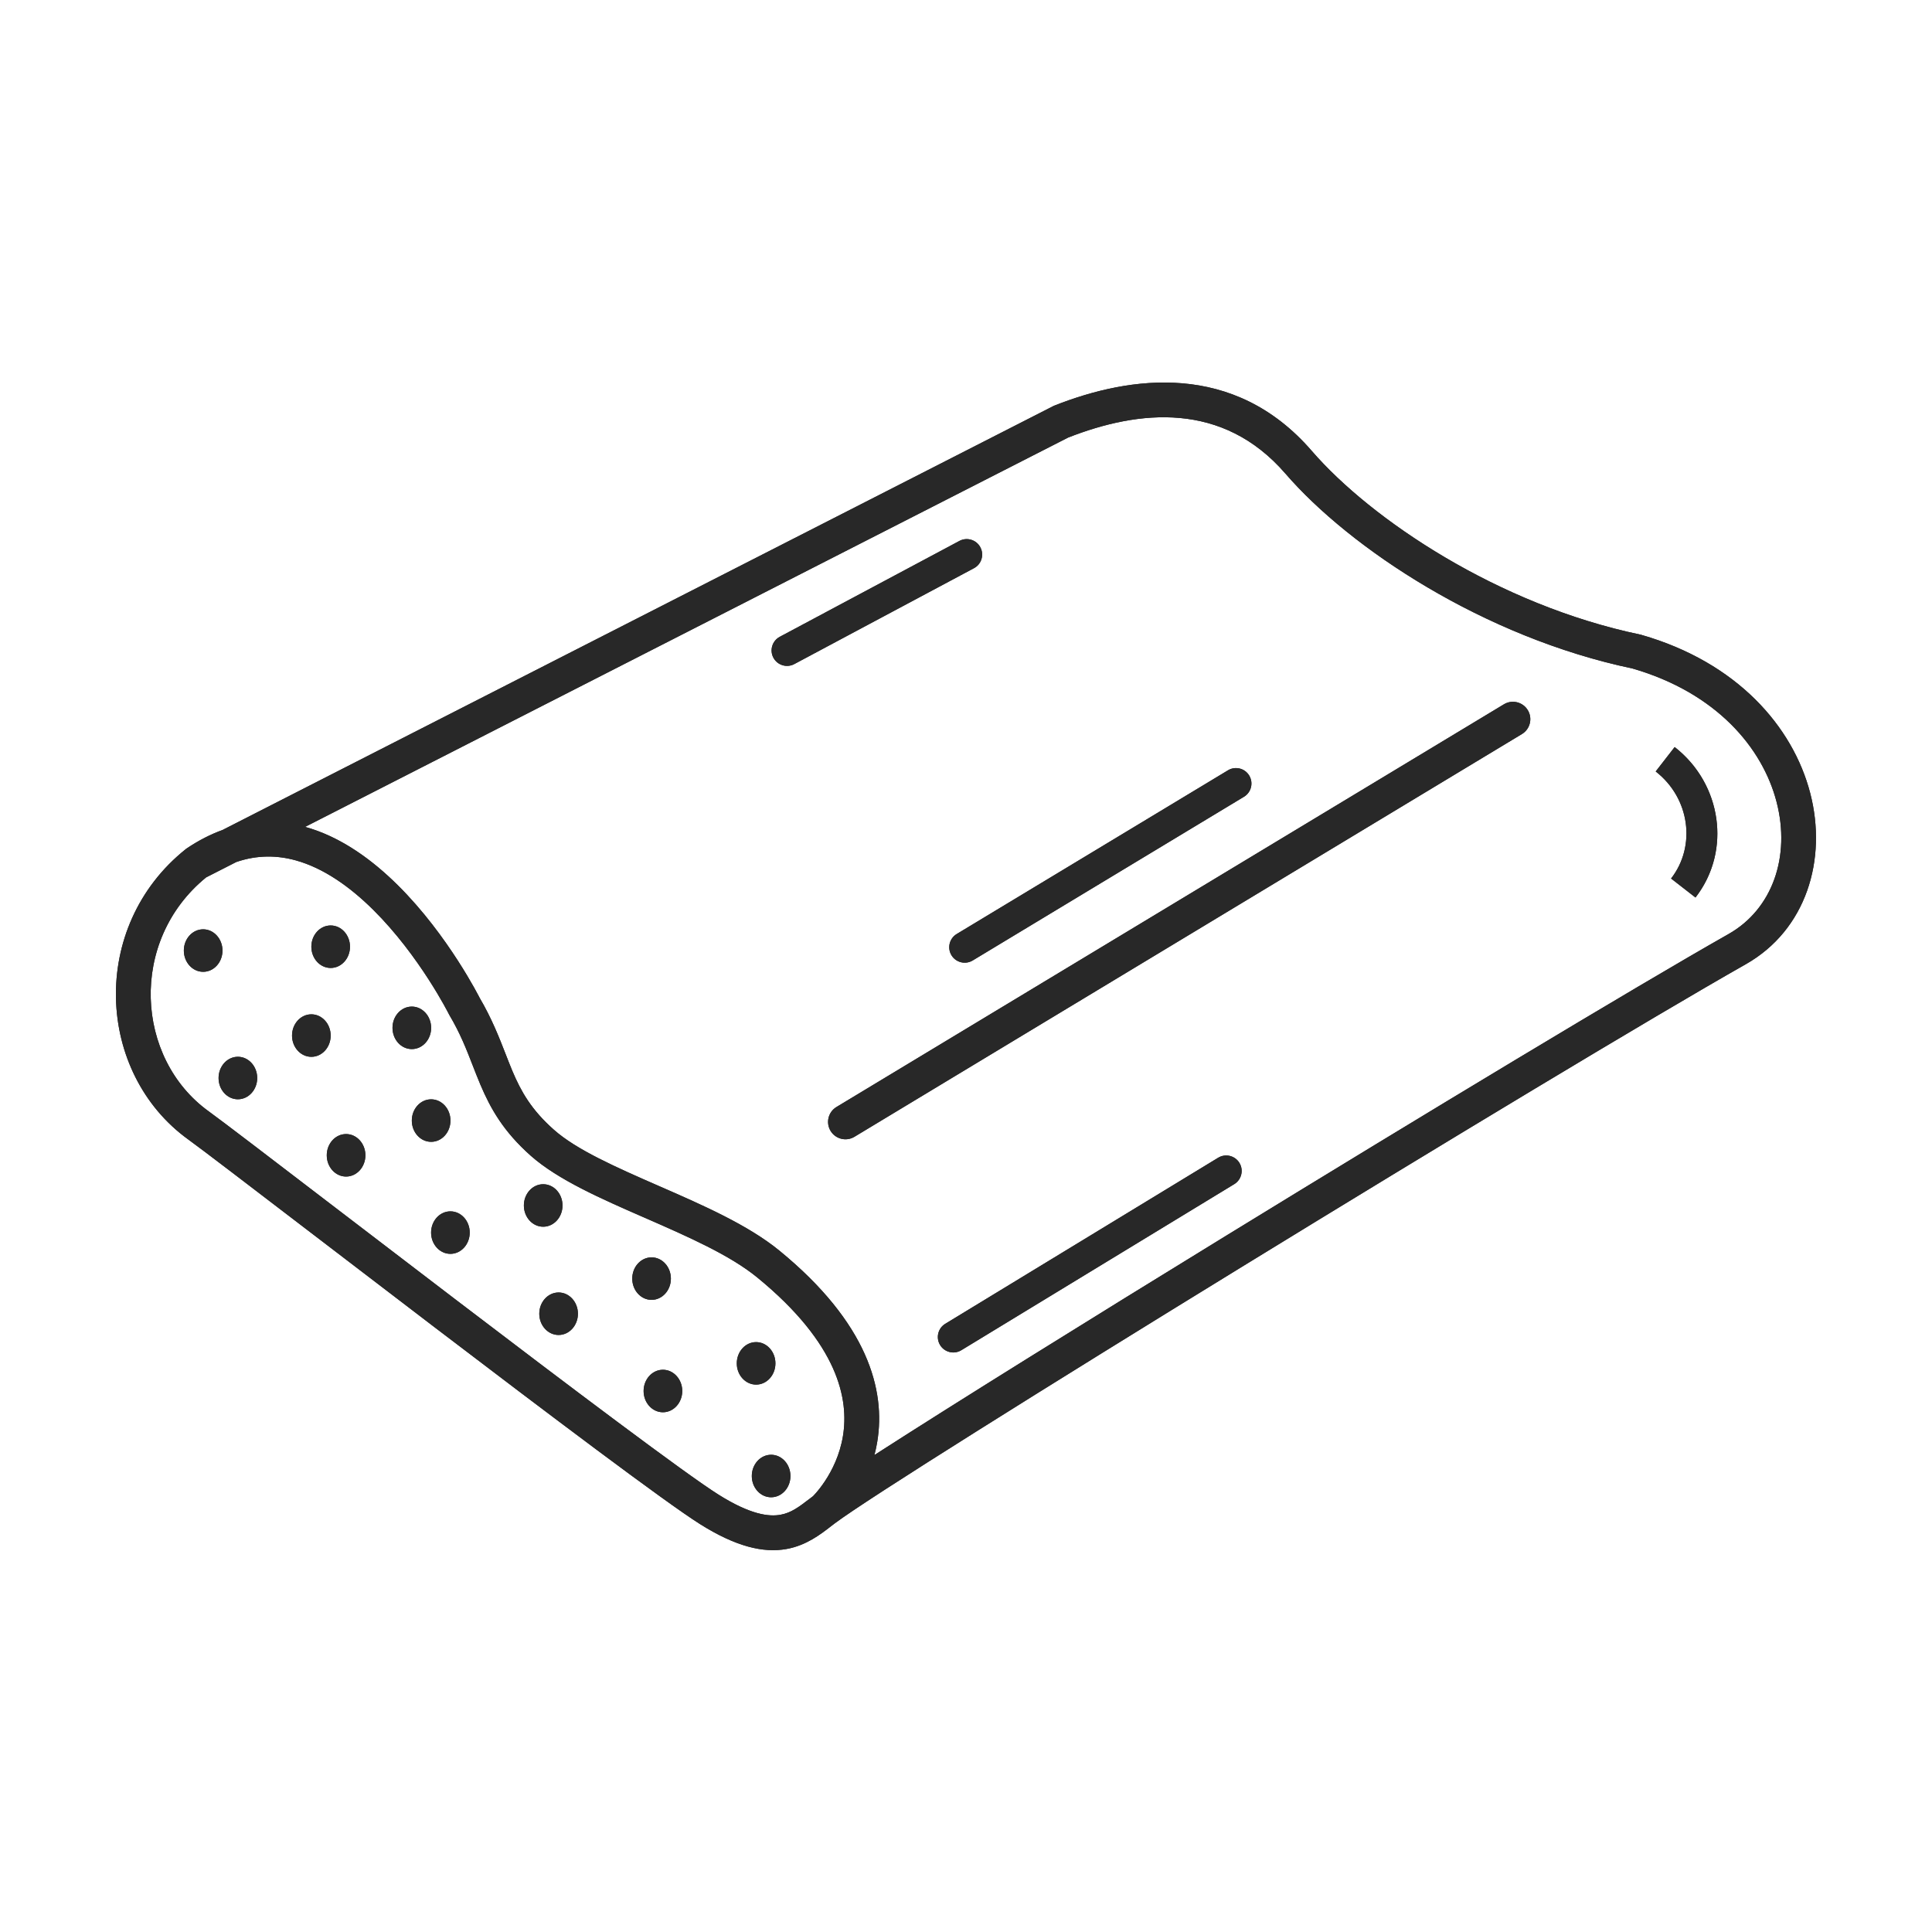
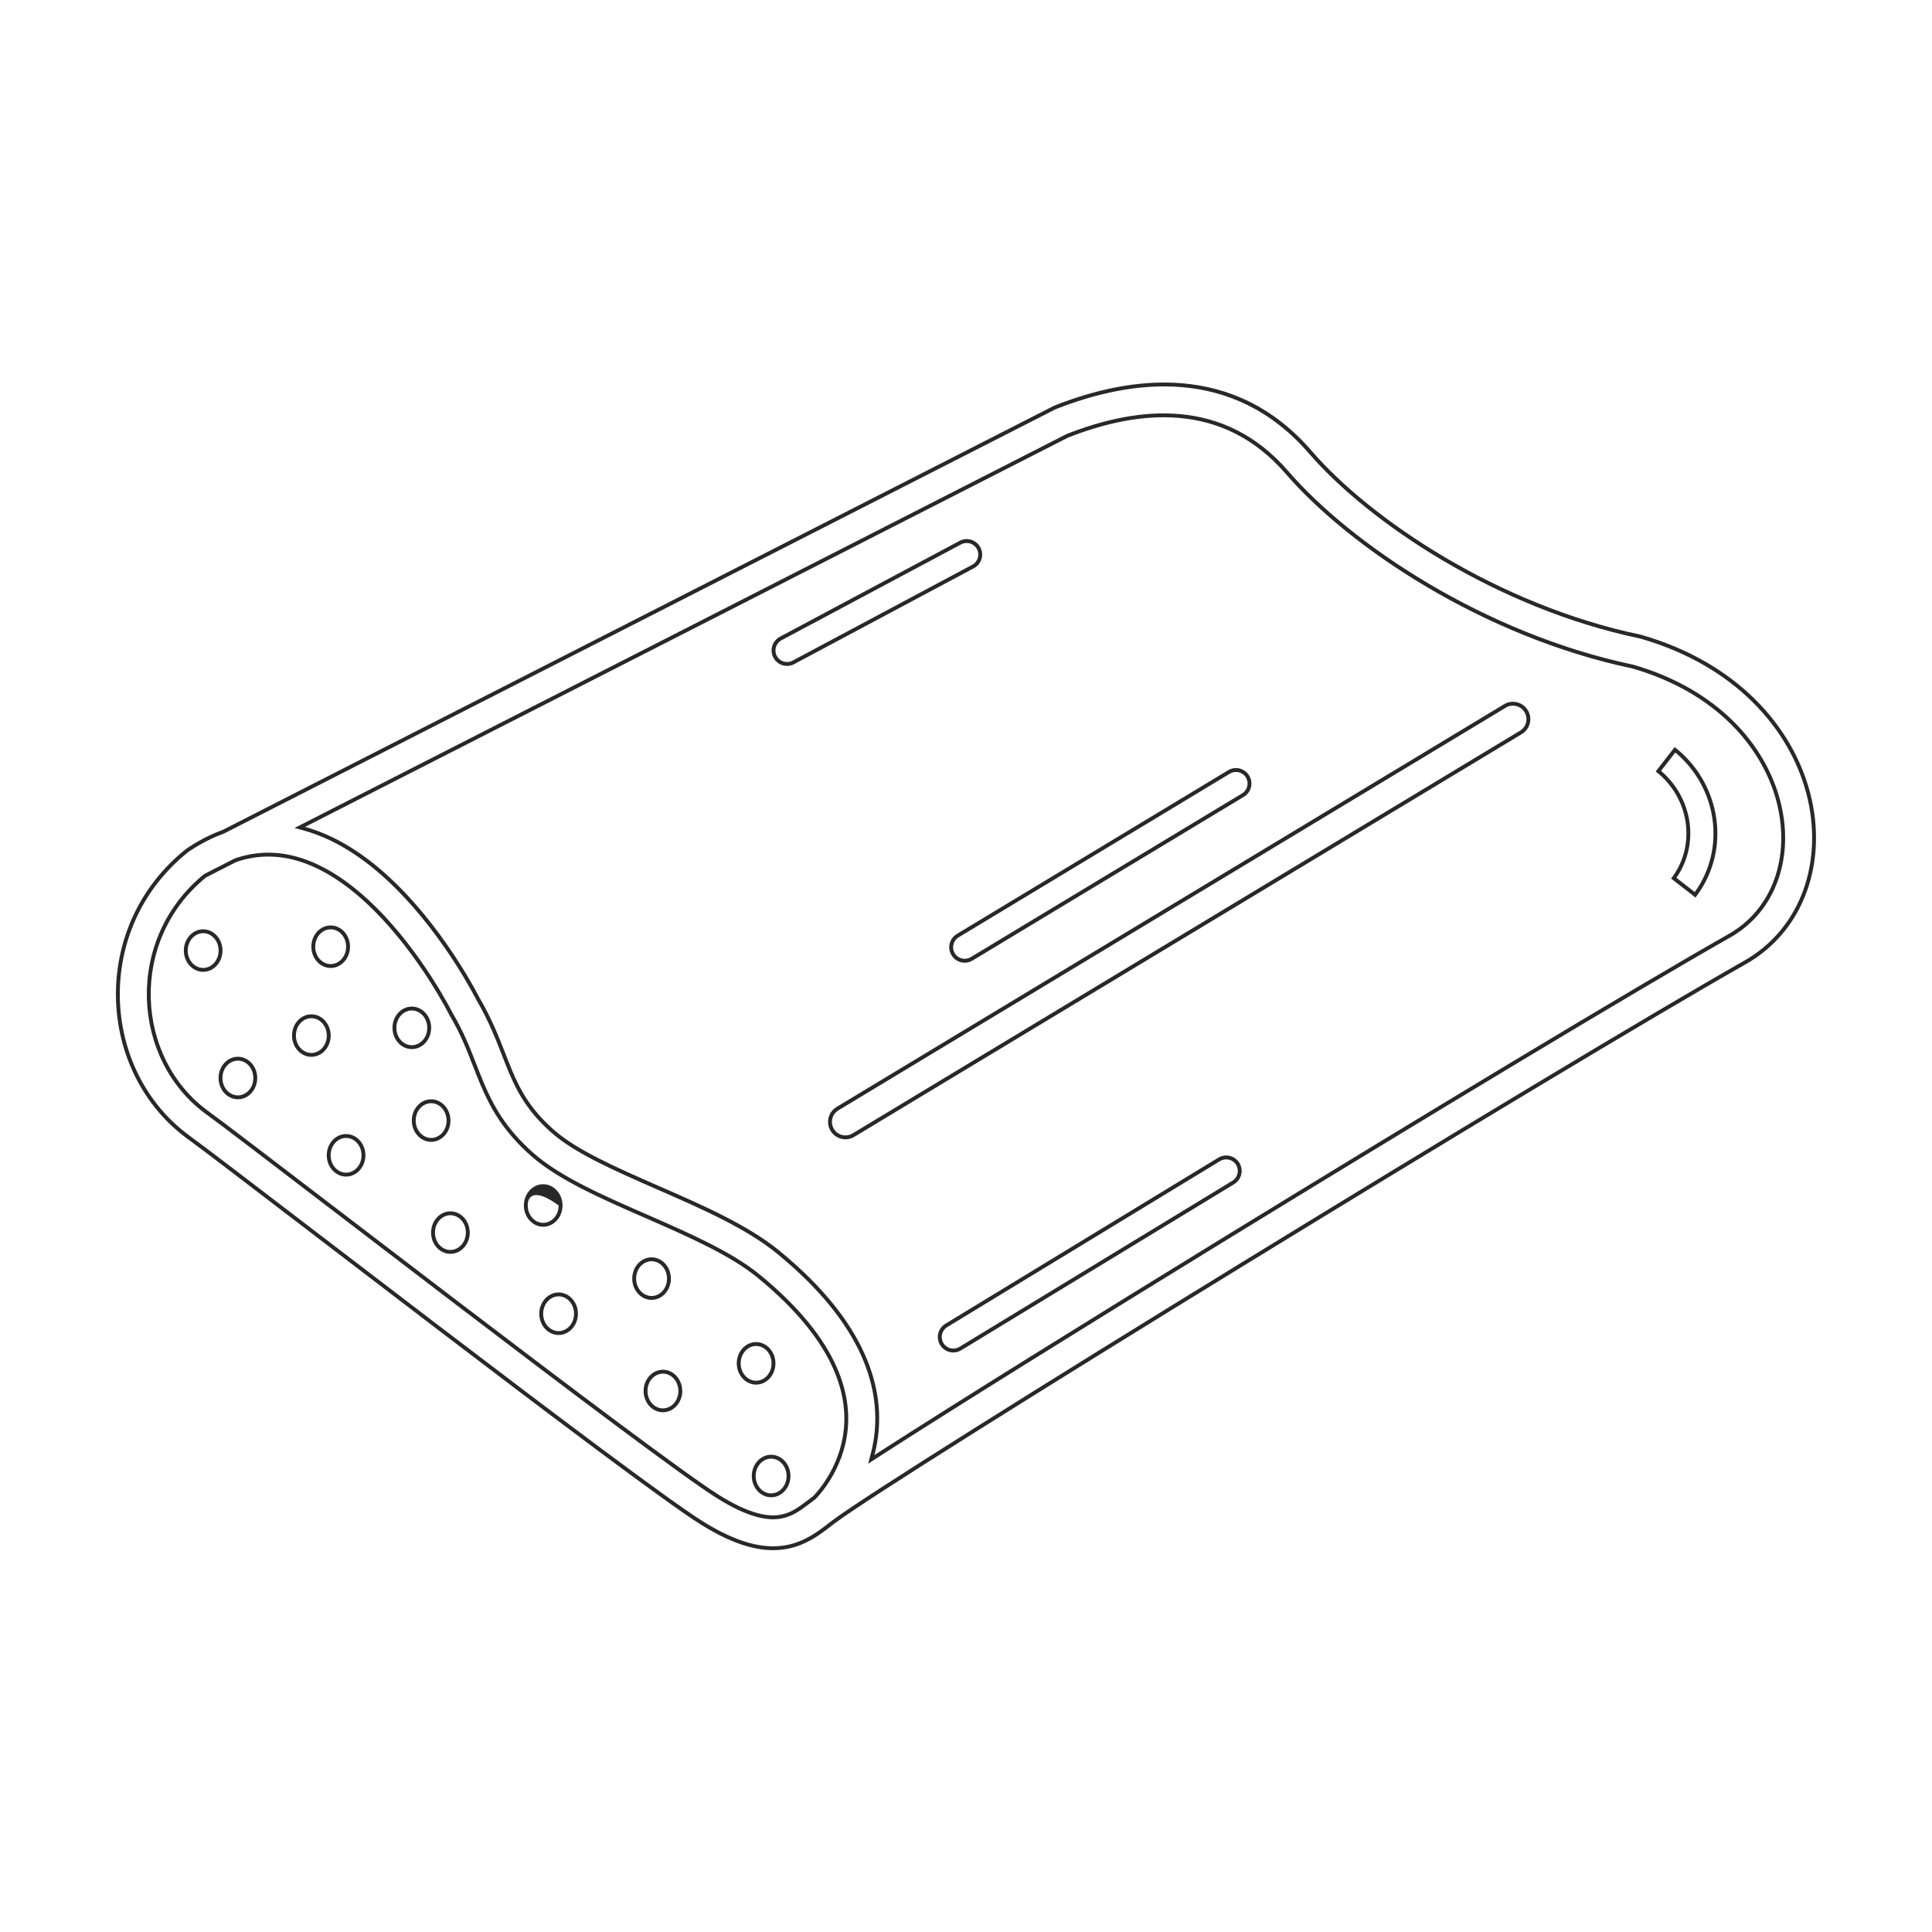
<svg xmlns="http://www.w3.org/2000/svg" width="120" height="120" viewBox="0 0 120 120" fill="none">
-   <path fill-rule="evenodd" clip-rule="evenodd" d="M18.952 51.359L66.343 27.178C70.746 25.451 75.946 24.915 79.842 29.419C83.829 34.03 92.132 39.576 101.398 41.522C106.616 43.033 109.477 46.456 110.346 49.809C111.226 53.201 110.091 56.468 107.366 58.013C101.527 61.324 88.378 69.253 76.181 76.737C67.412 82.117 59.08 87.301 54.311 90.376C54.381 90.111 54.441 89.835 54.488 89.548C55.017 86.344 53.904 82.175 48.407 77.677C46.459 76.083 43.62 74.843 41.032 73.711L41.032 73.711L41.031 73.711L40.935 73.669C38.213 72.479 35.81 71.416 34.407 70.174C33 68.93 32.362 67.79 31.829 66.531C31.694 66.211 31.56 65.867 31.418 65.503C31.014 64.463 30.546 63.262 29.79 61.977L29.782 61.961C29.766 61.929 29.742 61.884 29.712 61.826C29.651 61.71 29.561 61.544 29.445 61.336C29.212 60.92 28.872 60.338 28.434 59.659C27.563 58.308 26.291 56.551 24.707 54.981C23.134 53.421 21.186 51.978 18.952 51.359ZM50.507 92.922L50.497 92.932C50.412 92.996 50.33 93.058 50.251 93.119C49.604 93.612 49.142 93.964 48.474 94.085C47.764 94.213 46.617 94.085 44.633 92.838C42.587 91.552 35.382 86.117 28.282 80.705C25.657 78.704 23.052 76.711 20.745 74.946L20.745 74.945L20.744 74.945C16.855 71.968 13.815 69.642 12.963 69.027C8.412 65.747 7.969 58.443 12.802 54.497L14.677 53.541C15.986 53.093 17.218 53.121 18.37 53.439C20.106 53.919 21.743 55.084 23.186 56.515C24.621 57.937 25.797 59.555 26.619 60.83C27.028 61.465 27.346 62.008 27.56 62.391C27.667 62.582 27.747 62.732 27.801 62.834C27.828 62.884 27.847 62.922 27.86 62.947L27.874 62.974L27.877 62.98L27.877 62.98L27.877 62.98L27.877 62.98L27.894 63.014L27.913 63.047C28.583 64.178 28.961 65.15 29.351 66.153L29.351 66.153L29.351 66.153C29.506 66.551 29.663 66.954 29.84 67.374C30.46 68.837 31.262 70.276 32.975 71.792C34.664 73.286 37.381 74.473 39.941 75.592L40.07 75.648C42.776 76.831 45.347 77.964 47.039 79.349C52.101 83.49 52.729 86.942 52.357 89.197C52.163 90.373 51.683 91.326 51.243 91.99C51.025 92.321 50.82 92.574 50.674 92.74C50.601 92.823 50.544 92.884 50.507 92.922ZM65.408 25.231L13.822 51.552C13.091 51.817 12.351 52.191 11.609 52.689L11.572 52.714L11.537 52.742C5.507 57.558 5.956 66.639 11.699 70.779C12.527 71.376 15.508 73.658 19.356 76.602C21.674 78.376 24.306 80.391 26.972 82.423C34.014 87.791 41.331 93.313 43.484 94.667C45.7 96.06 47.405 96.472 48.858 96.21C50.08 95.99 50.981 95.29 51.603 94.807C51.691 94.738 51.774 94.674 51.851 94.617C53.879 93.096 65.08 86.083 77.311 78.578C89.511 71.092 102.63 63.181 108.431 59.892C112.183 57.765 113.507 53.394 112.437 49.267C111.358 45.107 107.872 41.134 101.957 39.435L101.919 39.424L101.879 39.415C93.066 37.575 85.162 32.269 81.476 28.006C76.65 22.426 70.209 23.33 65.502 25.188L65.454 25.207L65.408 25.231ZM51.955 68.758C51.444 69.066 51.28 69.73 51.588 70.241C51.896 70.751 52.56 70.916 53.071 70.608L94.529 45.594C95.039 45.285 95.204 44.622 94.895 44.111C94.587 43.6 93.924 43.436 93.413 43.744L51.955 68.758ZM59.097 59.331C58.823 58.877 58.969 58.286 59.423 58.013L76.273 47.845C76.727 47.571 77.317 47.717 77.591 48.171C77.865 48.625 77.719 49.215 77.265 49.489L60.415 59.657C59.961 59.93 59.371 59.784 59.097 59.331ZM48.432 39.553C47.965 39.803 47.788 40.385 48.037 40.852C48.287 41.32 48.869 41.497 49.336 41.247L60.496 35.291C60.964 35.042 61.141 34.46 60.891 33.992C60.642 33.525 60.06 33.348 59.593 33.597L48.432 39.553ZM58.391 83.543C58.116 83.09 58.259 82.499 58.712 82.224L75.663 71.909C76.116 71.633 76.707 71.777 76.983 72.23C77.258 72.682 77.114 73.273 76.662 73.549L59.71 83.864C59.257 84.139 58.667 83.996 58.391 83.543ZM102.838 47.917C104.969 49.573 105.359 52.555 103.794 54.567L105.31 55.746C107.558 52.853 106.941 48.674 104.016 46.401L102.838 47.917ZM13.819 59.038C13.821 59.767 13.285 60.36 12.622 60.361C11.96 60.363 11.421 59.773 11.419 59.044C11.417 58.315 11.953 57.723 12.616 57.721C13.278 57.72 13.817 58.309 13.819 59.038ZM14.776 68.278C15.438 68.278 15.976 67.687 15.976 66.958C15.976 66.229 15.438 65.638 14.776 65.638C14.113 65.638 13.576 66.229 13.576 66.958C13.576 67.687 14.113 68.278 14.776 68.278ZM20.539 64.318C20.541 65.047 20.005 65.64 19.342 65.641C18.68 65.643 18.141 65.053 18.139 64.324C18.137 63.595 18.673 63.003 19.336 63.001C19.998 63 20.537 63.589 20.539 64.318ZM20.542 60.122C21.205 60.12 21.741 59.528 21.739 58.799C21.737 58.069 21.198 57.48 20.536 57.482C19.873 57.483 19.337 58.075 19.339 58.805C19.341 59.534 19.879 60.123 20.542 60.122ZM22.696 71.758C22.696 72.487 22.158 73.078 21.496 73.078C20.833 73.078 20.296 72.487 20.296 71.758C20.296 71.029 20.833 70.438 21.496 70.438C22.158 70.438 22.696 71.029 22.696 71.758ZM25.582 65.161C26.245 65.16 26.781 64.567 26.779 63.838C26.777 63.109 26.238 62.52 25.576 62.521C24.913 62.523 24.377 63.115 24.379 63.844C24.381 64.573 24.919 65.163 25.582 65.161ZM27.979 69.598C27.981 70.327 27.445 70.92 26.782 70.921C26.119 70.923 25.581 70.333 25.579 69.604C25.577 68.875 26.113 68.283 26.776 68.281C27.438 68.28 27.977 68.869 27.979 69.598ZM27.976 77.879C28.638 77.879 29.176 77.287 29.176 76.558C29.176 75.829 28.638 75.239 27.976 75.239C27.313 75.239 26.776 75.829 26.776 76.558C26.776 77.287 27.313 77.879 27.976 77.879ZM34.939 74.871C34.94 75.6 34.405 76.192 33.742 76.194C33.079 76.196 32.541 75.606 32.539 74.877C32.537 74.148 33.073 73.556 33.735 73.554C34.398 73.552 34.937 74.142 34.939 74.871ZM34.696 82.918C35.358 82.918 35.896 82.327 35.896 81.598C35.896 80.869 35.358 80.278 34.696 80.278C34.033 80.278 33.496 80.869 33.496 81.598C33.496 82.327 34.033 82.918 34.696 82.918ZM41.67 79.414C41.672 80.143 41.136 80.735 40.473 80.737C39.811 80.739 39.272 80.149 39.27 79.42C39.268 78.691 39.804 78.099 40.467 78.097C41.13 78.095 41.668 78.685 41.67 79.414ZM41.176 87.718C41.838 87.718 42.376 87.127 42.376 86.398C42.376 85.669 41.838 85.078 41.176 85.078C40.513 85.078 39.976 85.669 39.976 86.398C39.976 87.127 40.513 87.718 41.176 87.718ZM48.163 84.678C48.165 85.407 47.629 85.999 46.967 86.001C46.304 86.002 45.765 85.413 45.763 84.684C45.761 83.955 46.297 83.362 46.96 83.361C47.623 83.359 48.161 83.949 48.163 84.678ZM47.896 92.998C48.559 92.998 49.096 92.407 49.096 91.678C49.096 90.949 48.559 90.358 47.896 90.358C47.233 90.358 46.696 90.949 46.696 91.678C46.696 92.407 47.233 92.998 47.896 92.998Z" fill="#282828" />
-   <path fill-rule="evenodd" clip-rule="evenodd" d="M66.244 26.959L66.255 26.955C68.476 26.084 70.916 25.505 73.304 25.723C75.701 25.941 78.033 26.961 80.023 29.262C83.977 33.833 92.233 39.352 101.447 41.287L101.456 41.288L101.465 41.291C106.757 42.824 109.686 46.307 110.578 49.748C111.479 53.224 110.323 56.612 107.484 58.222C101.65 61.53 88.504 69.458 76.306 76.942C67.538 82.322 59.208 87.504 54.441 90.577L53.921 90.913L54.079 90.314C54.147 90.057 54.206 89.788 54.252 89.509C54.762 86.41 53.704 82.321 48.255 77.862C46.339 76.295 43.537 75.068 40.941 73.934L40.935 73.931L40.839 73.889C38.131 72.705 35.686 71.626 34.248 70.354C32.807 69.08 32.151 67.906 31.608 66.625C31.471 66.301 31.336 65.954 31.195 65.592L31.195 65.59C30.79 64.55 30.328 63.365 29.583 62.099L29.58 62.093L29.568 62.071C29.552 62.04 29.529 61.995 29.499 61.938C29.439 61.824 29.351 61.659 29.235 61.453C29.005 61.041 28.667 60.463 28.233 59.789C27.367 58.447 26.105 56.705 24.538 55.151C22.98 53.606 21.066 52.194 18.888 51.59L18.294 51.426L66.244 26.959ZM29.782 61.961L29.79 61.977C30.546 63.262 31.014 64.463 31.418 65.503C31.56 65.867 31.694 66.211 31.829 66.531C32.362 67.79 33 68.93 34.407 70.174C35.81 71.416 38.213 72.479 40.935 73.669L41.031 73.711C43.62 74.842 46.459 76.083 48.407 77.677C53.904 82.175 55.017 86.344 54.488 89.548C54.461 89.715 54.429 89.878 54.394 90.037C54.368 90.152 54.34 90.265 54.311 90.376C54.408 90.313 54.506 90.25 54.606 90.186C59.418 87.091 67.59 82.008 76.181 76.737C88.378 69.253 101.527 61.324 107.366 58.013C110.091 56.468 111.226 53.201 110.346 49.809C109.477 46.456 106.616 43.033 101.398 41.522C92.132 39.576 83.829 34.03 79.842 29.419C75.946 24.915 70.746 25.451 66.343 27.178L18.952 51.359C19.064 51.39 19.175 51.423 19.286 51.458C21.38 52.123 23.213 53.499 24.707 54.981C26.291 56.551 27.563 58.308 28.434 59.659C28.872 60.338 29.212 60.92 29.445 61.336C29.561 61.544 29.651 61.71 29.712 61.826C29.742 61.884 29.766 61.929 29.782 61.961ZM50.656 93.113L50.641 93.124C50.557 93.187 50.476 93.249 50.397 93.309L50.373 93.327C49.745 93.807 49.241 94.19 48.517 94.321C47.725 94.464 46.516 94.305 44.506 93.041C42.447 91.748 35.23 86.303 28.136 80.896C25.511 78.895 22.906 76.901 20.6 75.136L20.598 75.135M20.598 75.135C16.706 72.157 13.671 69.834 12.822 69.222C8.143 65.848 7.696 58.356 12.65 54.311L12.67 54.295L14.583 53.319L14.599 53.313C15.959 52.849 17.24 52.878 18.433 53.208C20.226 53.703 21.898 54.899 23.355 56.344C24.806 57.783 25.993 59.416 26.821 60.7C27.233 61.339 27.553 61.887 27.769 62.273C27.877 62.466 27.959 62.619 28.013 62.721C28.029 62.751 28.042 62.776 28.053 62.797C28.061 62.813 28.068 62.827 28.074 62.838L28.088 62.866L28.09 62.87L28.091 62.871L28.091 62.873L28.105 62.899L28.12 62.925C28.799 64.073 29.183 65.06 29.573 66.061L29.575 66.066L29.576 66.068C29.73 66.466 29.886 66.865 30.061 67.28C30.671 68.72 31.455 70.127 33.134 71.612C34.788 73.075 37.465 74.248 40.037 75.372L39.941 75.592C37.381 74.473 34.664 73.286 32.975 71.792C31.262 70.276 30.46 68.837 29.84 67.374C29.663 66.954 29.506 66.551 29.351 66.153C28.961 65.15 28.583 64.178 27.913 63.047L27.894 63.014L27.877 62.98L27.874 62.974L27.86 62.947C27.847 62.922 27.828 62.884 27.801 62.834C27.747 62.732 27.667 62.582 27.56 62.391C27.346 62.008 27.028 61.465 26.619 60.83C25.797 59.555 24.621 57.937 23.186 56.515C21.743 55.084 20.106 53.919 18.37 53.439C17.218 53.121 15.986 53.093 14.677 53.541L12.802 54.497C7.969 58.443 8.412 65.747 12.963 69.027C13.815 69.642 16.855 71.968 20.744 74.945L20.745 74.945C23.051 76.71 25.657 78.704 28.282 80.705C35.382 86.117 42.587 91.552 44.633 92.838C46.617 94.085 47.764 94.213 48.474 94.085C49.142 93.964 49.604 93.612 50.251 93.119C50.33 93.058 50.412 92.996 50.497 92.932L50.507 92.922C50.544 92.884 50.601 92.823 50.674 92.74C50.82 92.574 51.025 92.321 51.243 91.99C51.683 91.326 52.163 90.373 52.357 89.197C52.729 86.942 52.101 83.49 47.039 79.349C45.347 77.964 42.776 76.831 40.07 75.648L40.166 75.428C42.862 76.606 45.468 77.753 47.191 79.163C52.302 83.344 52.983 86.876 52.594 89.236C52.393 90.454 51.896 91.439 51.444 92.123C51.218 92.464 51.007 92.725 50.855 92.898C50.779 92.985 50.718 93.049 50.679 93.089L50.656 93.113M40.07 75.648L40.166 75.428L40.037 75.372L39.941 75.592L40.07 75.648ZM13.918 51.772L13.904 51.777C13.192 52.035 12.47 52.401 11.743 52.889L11.714 52.908L11.687 52.93C5.78 57.647 6.226 66.537 11.84 70.585C12.671 71.184 15.652 73.466 19.493 76.405L19.502 76.412C21.82 78.186 24.452 80.2 27.117 82.232C34.166 87.605 41.47 93.118 43.612 94.464C45.802 95.841 47.445 96.221 48.815 95.974C49.973 95.765 50.831 95.102 51.456 94.617C51.544 94.549 51.628 94.484 51.707 94.425C53.746 92.895 64.961 85.874 77.185 78.374C89.385 70.888 102.508 62.975 108.313 59.683C111.95 57.621 113.254 53.373 112.205 49.327C111.149 45.256 107.731 41.343 101.891 39.665L101.861 39.657L101.83 39.65C92.965 37.799 85.015 32.465 81.294 28.163C76.57 22.701 70.265 23.566 65.59 25.411L65.553 25.426L13.918 51.772ZM65.454 25.207L65.502 25.188C70.209 23.33 76.65 22.426 81.476 28.006C85.162 32.269 93.066 37.575 101.879 39.415L101.919 39.424L101.957 39.435C107.872 41.134 111.358 45.107 112.437 49.267C113.507 53.394 112.183 57.765 108.431 59.892C102.63 63.181 89.511 71.092 77.311 78.578C65.08 86.083 53.879 93.096 51.851 94.617C51.774 94.674 51.691 94.738 51.603 94.807C50.981 95.29 50.08 95.99 48.858 96.21C47.405 96.472 45.7 96.06 43.484 94.667C41.331 93.313 34.014 87.791 26.972 82.423C24.306 80.391 21.674 78.376 19.356 76.602C15.508 73.658 12.527 71.376 11.699 70.779C5.956 66.639 5.507 57.558 11.537 52.742L11.572 52.714L11.609 52.689C12.351 52.191 13.091 51.817 13.822 51.552L65.454 25.207ZM52.079 68.964C51.681 69.203 51.554 69.72 51.793 70.117C52.033 70.514 52.549 70.642 52.947 70.402L94.405 45.388C94.802 45.148 94.93 44.632 94.69 44.235C94.45 43.838 93.934 43.71 93.537 43.95L52.079 68.964ZM59.547 58.218C59.207 58.423 59.097 58.866 59.303 59.206C59.508 59.547 59.951 59.656 60.291 59.451L77.141 49.283C77.482 49.078 77.591 48.636 77.386 48.295C77.18 47.955 76.738 47.845 76.397 48.05L59.547 58.218ZM48.545 39.765C48.194 39.953 48.062 40.389 48.249 40.739C48.436 41.09 48.873 41.223 49.223 41.036L60.383 35.08C60.734 34.892 60.867 34.456 60.68 34.105C60.492 33.755 60.056 33.622 59.706 33.809L48.545 39.765ZM58.837 82.428C58.497 82.635 58.389 83.078 58.596 83.418C58.803 83.758 59.246 83.865 59.586 83.659L76.537 73.344C76.876 73.137 76.984 72.694 76.778 72.354C76.571 72.015 76.128 71.907 75.788 72.114L58.837 82.428ZM103.794 54.567C105.359 52.555 104.969 49.573 102.838 47.917L104.016 46.401C104.08 46.45 104.142 46.5 104.203 46.551C106.904 48.803 107.484 52.734 105.454 55.553C105.407 55.618 105.36 55.682 105.31 55.746L103.794 54.567ZM105.264 55.406C107.209 52.697 106.657 48.915 104.056 46.741L103.171 47.879C105.174 49.584 105.563 52.468 104.126 54.522L105.264 55.406ZM12.622 60.121C13.131 60.12 13.581 59.657 13.579 59.039C13.578 58.42 13.126 57.96 12.616 57.961C12.107 57.963 11.658 58.425 11.659 59.044C11.661 59.662 12.113 60.123 12.622 60.121ZM14.776 68.038C15.285 68.038 15.736 67.577 15.736 66.958C15.736 66.34 15.285 65.878 14.776 65.878C14.266 65.878 13.816 66.34 13.816 66.958C13.816 67.577 14.266 68.038 14.776 68.038ZM19.342 65.401C19.851 65.4 20.3 64.938 20.299 64.319C20.297 63.7 19.845 63.24 19.336 63.241C18.827 63.243 18.377 63.705 18.379 64.324C18.381 64.942 18.832 65.403 19.342 65.401ZM20.542 59.882C21.051 59.88 21.5 59.418 21.499 58.799C21.497 58.181 21.045 57.72 20.536 57.722C20.027 57.723 19.577 58.185 19.579 58.804C19.58 59.422 20.032 59.883 20.542 59.882ZM21.496 72.838C22.005 72.838 22.456 72.377 22.456 71.758C22.456 71.14 22.005 70.678 21.496 70.678C20.986 70.678 20.536 71.14 20.536 71.758C20.536 72.377 20.986 72.838 21.496 72.838ZM25.582 64.921C26.091 64.92 26.54 64.457 26.539 63.839C26.537 63.221 26.085 62.76 25.576 62.761C25.067 62.763 24.617 63.225 24.619 63.844C24.62 64.462 25.072 64.923 25.582 64.921ZM26.782 70.681C27.291 70.68 27.741 70.218 27.739 69.599C27.737 68.981 27.285 68.52 26.776 68.521C26.267 68.523 25.817 68.985 25.819 69.604C25.82 70.222 26.273 70.683 26.782 70.681ZM27.976 77.638C28.485 77.638 28.936 77.177 28.936 76.558C28.936 75.94 28.485 75.478 27.976 75.478C27.466 75.478 27.016 75.94 27.016 76.558C27.016 77.177 27.466 77.638 27.976 77.638ZM33.741 75.954C34.251 75.953 34.7 75.49 34.699 74.872C34.697 74.253 34.245 73.793 33.736 73.794C33.227 73.795 32.777 74.258 32.779 74.876C32.78 75.495 33.232 75.955 33.741 75.954ZM34.696 82.678C35.205 82.678 35.656 82.217 35.656 81.598C35.656 80.98 35.205 80.518 34.696 80.518C34.187 80.518 33.736 80.98 33.736 81.598C33.736 82.217 34.187 82.678 34.696 82.678ZM40.473 80.497C40.982 80.496 41.432 80.033 41.43 79.415C41.428 78.796 40.977 78.336 40.467 78.337C39.958 78.338 39.508 78.801 39.51 79.419C39.512 80.038 39.964 80.498 40.473 80.497ZM41.176 87.478C41.685 87.478 42.136 87.017 42.136 86.398C42.136 85.78 41.685 85.318 41.176 85.318C40.666 85.318 40.216 85.78 40.216 86.398C40.216 87.017 40.666 87.478 41.176 87.478ZM46.966 85.761C47.475 85.76 47.925 85.297 47.923 84.678C47.922 84.06 47.47 83.6 46.961 83.601C46.451 83.602 46.002 84.065 46.003 84.683C46.005 85.302 46.457 85.762 46.966 85.761ZM47.896 92.758C48.405 92.758 48.856 92.297 48.856 91.678C48.856 91.06 48.405 90.598 47.896 90.598C47.386 90.598 46.936 91.06 46.936 91.678C46.936 92.297 47.386 92.758 47.896 92.758ZM51.588 70.241C51.28 69.73 51.444 69.066 51.955 68.758L93.413 43.744C93.924 43.436 94.587 43.6 94.895 44.111C95.204 44.622 95.039 45.285 94.529 45.594L53.071 70.608C52.56 70.916 51.896 70.751 51.588 70.241ZM59.423 58.013C58.969 58.286 58.823 58.877 59.097 59.331C59.371 59.784 59.961 59.93 60.415 59.657L77.265 49.489C77.719 49.215 77.865 48.625 77.591 48.171C77.317 47.717 76.727 47.571 76.273 47.845L59.423 58.013ZM48.037 40.852C47.788 40.385 47.965 39.803 48.432 39.553L59.593 33.597C60.06 33.348 60.642 33.525 60.891 33.992C61.141 34.46 60.964 35.042 60.496 35.291L49.336 41.247C48.869 41.497 48.287 41.32 48.037 40.852ZM58.712 82.224C58.259 82.499 58.116 83.09 58.391 83.543C58.667 83.996 59.257 84.139 59.71 83.864L76.662 73.549C77.114 73.273 77.258 72.682 76.983 72.23C76.707 71.777 76.116 71.633 75.663 71.909L58.712 82.224ZM12.622 60.361C13.285 60.36 13.821 59.767 13.819 59.038C13.817 58.309 13.278 57.72 12.616 57.721C11.953 57.723 11.417 58.315 11.419 59.044C11.421 59.773 11.96 60.363 12.622 60.361ZM15.976 66.958C15.976 67.687 15.438 68.278 14.776 68.278C14.113 68.278 13.576 67.687 13.576 66.958C13.576 66.229 14.113 65.638 14.776 65.638C15.438 65.638 15.976 66.229 15.976 66.958ZM19.342 65.641C20.005 65.64 20.541 65.047 20.539 64.318C20.537 63.589 19.998 63 19.336 63.001C18.673 63.003 18.137 63.595 18.139 64.324C18.141 65.053 18.68 65.643 19.342 65.641ZM21.739 58.799C21.741 59.528 21.205 60.12 20.542 60.122C19.879 60.123 19.341 59.534 19.339 58.805C19.337 58.075 19.873 57.483 20.536 57.482C21.198 57.48 21.737 58.069 21.739 58.799ZM21.496 73.078C22.158 73.078 22.696 72.487 22.696 71.758C22.696 71.029 22.158 70.438 21.496 70.438C20.833 70.438 20.296 71.029 20.296 71.758C20.296 72.487 20.833 73.078 21.496 73.078ZM26.779 63.838C26.781 64.567 26.245 65.16 25.582 65.161C24.919 65.163 24.381 64.573 24.379 63.844C24.377 63.115 24.913 62.523 25.576 62.521C26.238 62.52 26.777 63.109 26.779 63.838ZM26.782 70.921C27.445 70.92 27.981 70.327 27.979 69.598C27.977 68.869 27.438 68.28 26.776 68.281C26.113 68.283 25.577 68.875 25.579 69.604C25.581 70.333 26.119 70.923 26.782 70.921ZM29.176 76.558C29.176 77.287 28.638 77.879 27.976 77.879C27.313 77.879 26.776 77.287 26.776 76.558C26.776 75.829 27.313 75.239 27.976 75.239C28.638 75.239 29.176 75.829 29.176 76.558ZM33.742 76.194C34.405 76.192 34.94 75.6 34.939 74.871C34.937 74.142 34.398 73.552 33.735 73.554C33.073 73.556 32.537 74.148 32.539 74.877C32.541 75.606 33.079 76.196 33.742 76.194ZM35.896 81.598C35.896 82.327 35.358 82.918 34.696 82.918C34.033 82.918 33.496 82.327 33.496 81.598C33.496 80.869 34.033 80.278 34.696 80.278C35.358 80.278 35.896 80.869 35.896 81.598ZM40.473 80.737C41.136 80.735 41.672 80.143 41.67 79.414C41.668 78.685 41.13 78.095 40.467 78.097C39.804 78.099 39.268 78.691 39.27 79.42C39.272 80.149 39.811 80.739 40.473 80.737ZM42.376 86.398C42.376 87.127 41.838 87.718 41.176 87.718C40.513 87.718 39.976 87.127 39.976 86.398C39.976 85.669 40.513 85.078 41.176 85.078C41.838 85.078 42.376 85.669 42.376 86.398ZM46.967 86.001C47.629 85.999 48.165 85.407 48.163 84.678C48.161 83.949 47.623 83.359 46.96 83.361C46.297 83.362 45.761 83.955 45.763 84.684C45.765 85.413 46.304 86.002 46.967 86.001ZM49.096 91.678C49.096 92.407 48.559 92.998 47.896 92.998C47.233 92.998 46.696 92.407 46.696 91.678C46.696 90.949 47.233 90.358 47.896 90.358C48.559 90.358 49.096 90.949 49.096 91.678Z" fill="#282828" />
+   <path fill-rule="evenodd" clip-rule="evenodd" d="M66.244 26.959L66.255 26.955C68.476 26.084 70.916 25.505 73.304 25.723C75.701 25.941 78.033 26.961 80.023 29.262C83.977 33.833 92.233 39.352 101.447 41.287L101.456 41.288L101.465 41.291C106.757 42.824 109.686 46.307 110.578 49.748C111.479 53.224 110.323 56.612 107.484 58.222C101.65 61.53 88.504 69.458 76.306 76.942C67.538 82.322 59.208 87.504 54.441 90.577L53.921 90.913L54.079 90.314C54.147 90.057 54.206 89.788 54.252 89.509C54.762 86.41 53.704 82.321 48.255 77.862C46.339 76.295 43.537 75.068 40.941 73.934L40.935 73.931L40.839 73.889C38.131 72.705 35.686 71.626 34.248 70.354C32.807 69.08 32.151 67.906 31.608 66.625C31.471 66.301 31.336 65.954 31.195 65.592L31.195 65.59C30.79 64.55 30.328 63.365 29.583 62.099L29.58 62.093L29.568 62.071C29.552 62.04 29.529 61.995 29.499 61.938C29.439 61.824 29.351 61.659 29.235 61.453C29.005 61.041 28.667 60.463 28.233 59.789C27.367 58.447 26.105 56.705 24.538 55.151C22.98 53.606 21.066 52.194 18.888 51.59L18.294 51.426L66.244 26.959ZM29.782 61.961L29.79 61.977C30.546 63.262 31.014 64.463 31.418 65.503C31.56 65.867 31.694 66.211 31.829 66.531C32.362 67.79 33 68.93 34.407 70.174C35.81 71.416 38.213 72.479 40.935 73.669L41.031 73.711C43.62 74.842 46.459 76.083 48.407 77.677C53.904 82.175 55.017 86.344 54.488 89.548C54.461 89.715 54.429 89.878 54.394 90.037C54.368 90.152 54.34 90.265 54.311 90.376C54.408 90.313 54.506 90.25 54.606 90.186C59.418 87.091 67.59 82.008 76.181 76.737C88.378 69.253 101.527 61.324 107.366 58.013C110.091 56.468 111.226 53.201 110.346 49.809C109.477 46.456 106.616 43.033 101.398 41.522C92.132 39.576 83.829 34.03 79.842 29.419C75.946 24.915 70.746 25.451 66.343 27.178L18.952 51.359C19.064 51.39 19.175 51.423 19.286 51.458C21.38 52.123 23.213 53.499 24.707 54.981C26.291 56.551 27.563 58.308 28.434 59.659C28.872 60.338 29.212 60.92 29.445 61.336C29.561 61.544 29.651 61.71 29.712 61.826C29.742 61.884 29.766 61.929 29.782 61.961ZM50.656 93.113L50.641 93.124C50.557 93.187 50.476 93.249 50.397 93.309L50.373 93.327C49.745 93.807 49.241 94.19 48.517 94.321C47.725 94.464 46.516 94.305 44.506 93.041C42.447 91.748 35.23 86.303 28.136 80.896C25.511 78.895 22.906 76.901 20.6 75.136L20.598 75.135M20.598 75.135C16.706 72.157 13.671 69.834 12.822 69.222C8.143 65.848 7.696 58.356 12.65 54.311L12.67 54.295L14.583 53.319L14.599 53.313C15.959 52.849 17.24 52.878 18.433 53.208C20.226 53.703 21.898 54.899 23.355 56.344C24.806 57.783 25.993 59.416 26.821 60.7C27.233 61.339 27.553 61.887 27.769 62.273C27.877 62.466 27.959 62.619 28.013 62.721C28.029 62.751 28.042 62.776 28.053 62.797C28.061 62.813 28.068 62.827 28.074 62.838L28.088 62.866L28.09 62.87L28.091 62.871L28.091 62.873L28.105 62.899L28.12 62.925C28.799 64.073 29.183 65.06 29.573 66.061L29.575 66.066L29.576 66.068C29.73 66.466 29.886 66.865 30.061 67.28C30.671 68.72 31.455 70.127 33.134 71.612C34.788 73.075 37.465 74.248 40.037 75.372L39.941 75.592C37.381 74.473 34.664 73.286 32.975 71.792C31.262 70.276 30.46 68.837 29.84 67.374C29.663 66.954 29.506 66.551 29.351 66.153C28.961 65.15 28.583 64.178 27.913 63.047L27.894 63.014L27.877 62.98L27.874 62.974L27.86 62.947C27.847 62.922 27.828 62.884 27.801 62.834C27.747 62.732 27.667 62.582 27.56 62.391C27.346 62.008 27.028 61.465 26.619 60.83C25.797 59.555 24.621 57.937 23.186 56.515C21.743 55.084 20.106 53.919 18.37 53.439C17.218 53.121 15.986 53.093 14.677 53.541L12.802 54.497C7.969 58.443 8.412 65.747 12.963 69.027C13.815 69.642 16.855 71.968 20.744 74.945L20.745 74.945C23.051 76.71 25.657 78.704 28.282 80.705C35.382 86.117 42.587 91.552 44.633 92.838C46.617 94.085 47.764 94.213 48.474 94.085C49.142 93.964 49.604 93.612 50.251 93.119C50.33 93.058 50.412 92.996 50.497 92.932L50.507 92.922C50.544 92.884 50.601 92.823 50.674 92.74C50.82 92.574 51.025 92.321 51.243 91.99C51.683 91.326 52.163 90.373 52.357 89.197C52.729 86.942 52.101 83.49 47.039 79.349C45.347 77.964 42.776 76.831 40.07 75.648L40.166 75.428C42.862 76.606 45.468 77.753 47.191 79.163C52.302 83.344 52.983 86.876 52.594 89.236C52.393 90.454 51.896 91.439 51.444 92.123C51.218 92.464 51.007 92.725 50.855 92.898C50.779 92.985 50.718 93.049 50.679 93.089L50.656 93.113M40.07 75.648L40.166 75.428L40.037 75.372L39.941 75.592L40.07 75.648ZM13.918 51.772L13.904 51.777C13.192 52.035 12.47 52.401 11.743 52.889L11.714 52.908L11.687 52.93C5.78 57.647 6.226 66.537 11.84 70.585C12.671 71.184 15.652 73.466 19.493 76.405L19.502 76.412C21.82 78.186 24.452 80.2 27.117 82.232C34.166 87.605 41.47 93.118 43.612 94.464C45.802 95.841 47.445 96.221 48.815 95.974C49.973 95.765 50.831 95.102 51.456 94.617C51.544 94.549 51.628 94.484 51.707 94.425C53.746 92.895 64.961 85.874 77.185 78.374C89.385 70.888 102.508 62.975 108.313 59.683C111.95 57.621 113.254 53.373 112.205 49.327C111.149 45.256 107.731 41.343 101.891 39.665L101.861 39.657L101.83 39.65C92.965 37.799 85.015 32.465 81.294 28.163C76.57 22.701 70.265 23.566 65.59 25.411L65.553 25.426L13.918 51.772ZM65.454 25.207L65.502 25.188C70.209 23.33 76.65 22.426 81.476 28.006C85.162 32.269 93.066 37.575 101.879 39.415L101.919 39.424L101.957 39.435C107.872 41.134 111.358 45.107 112.437 49.267C113.507 53.394 112.183 57.765 108.431 59.892C102.63 63.181 89.511 71.092 77.311 78.578C65.08 86.083 53.879 93.096 51.851 94.617C51.774 94.674 51.691 94.738 51.603 94.807C50.981 95.29 50.08 95.99 48.858 96.21C47.405 96.472 45.7 96.06 43.484 94.667C41.331 93.313 34.014 87.791 26.972 82.423C24.306 80.391 21.674 78.376 19.356 76.602C15.508 73.658 12.527 71.376 11.699 70.779C5.956 66.639 5.507 57.558 11.537 52.742L11.572 52.714L11.609 52.689C12.351 52.191 13.091 51.817 13.822 51.552L65.454 25.207ZM52.079 68.964C51.681 69.203 51.554 69.72 51.793 70.117C52.033 70.514 52.549 70.642 52.947 70.402L94.405 45.388C94.802 45.148 94.93 44.632 94.69 44.235C94.45 43.838 93.934 43.71 93.537 43.95L52.079 68.964ZM59.547 58.218C59.207 58.423 59.097 58.866 59.303 59.206C59.508 59.547 59.951 59.656 60.291 59.451L77.141 49.283C77.482 49.078 77.591 48.636 77.386 48.295C77.18 47.955 76.738 47.845 76.397 48.05L59.547 58.218ZM48.545 39.765C48.194 39.953 48.062 40.389 48.249 40.739C48.436 41.09 48.873 41.223 49.223 41.036L60.383 35.08C60.734 34.892 60.867 34.456 60.68 34.105C60.492 33.755 60.056 33.622 59.706 33.809L48.545 39.765ZM58.837 82.428C58.497 82.635 58.389 83.078 58.596 83.418C58.803 83.758 59.246 83.865 59.586 83.659L76.537 73.344C76.876 73.137 76.984 72.694 76.778 72.354C76.571 72.015 76.128 71.907 75.788 72.114L58.837 82.428ZM103.794 54.567C105.359 52.555 104.969 49.573 102.838 47.917L104.016 46.401C104.08 46.45 104.142 46.5 104.203 46.551C106.904 48.803 107.484 52.734 105.454 55.553C105.407 55.618 105.36 55.682 105.31 55.746L103.794 54.567ZM105.264 55.406C107.209 52.697 106.657 48.915 104.056 46.741L103.171 47.879C105.174 49.584 105.563 52.468 104.126 54.522L105.264 55.406ZM12.622 60.121C13.131 60.12 13.581 59.657 13.579 59.039C13.578 58.42 13.126 57.96 12.616 57.961C12.107 57.963 11.658 58.425 11.659 59.044C11.661 59.662 12.113 60.123 12.622 60.121ZM14.776 68.038C15.285 68.038 15.736 67.577 15.736 66.958C15.736 66.34 15.285 65.878 14.776 65.878C14.266 65.878 13.816 66.34 13.816 66.958C13.816 67.577 14.266 68.038 14.776 68.038ZM19.342 65.401C19.851 65.4 20.3 64.938 20.299 64.319C20.297 63.7 19.845 63.24 19.336 63.241C18.827 63.243 18.377 63.705 18.379 64.324C18.381 64.942 18.832 65.403 19.342 65.401ZM20.542 59.882C21.051 59.88 21.5 59.418 21.499 58.799C21.497 58.181 21.045 57.72 20.536 57.722C20.027 57.723 19.577 58.185 19.579 58.804C19.58 59.422 20.032 59.883 20.542 59.882ZM21.496 72.838C22.005 72.838 22.456 72.377 22.456 71.758C22.456 71.14 22.005 70.678 21.496 70.678C20.986 70.678 20.536 71.14 20.536 71.758C20.536 72.377 20.986 72.838 21.496 72.838ZM25.582 64.921C26.091 64.92 26.54 64.457 26.539 63.839C26.537 63.221 26.085 62.76 25.576 62.761C25.067 62.763 24.617 63.225 24.619 63.844C24.62 64.462 25.072 64.923 25.582 64.921ZM26.782 70.681C27.291 70.68 27.741 70.218 27.739 69.599C27.737 68.981 27.285 68.52 26.776 68.521C26.267 68.523 25.817 68.985 25.819 69.604C25.82 70.222 26.273 70.683 26.782 70.681ZM27.976 77.638C28.485 77.638 28.936 77.177 28.936 76.558C28.936 75.94 28.485 75.478 27.976 75.478C27.466 75.478 27.016 75.94 27.016 76.558C27.016 77.177 27.466 77.638 27.976 77.638ZM33.741 75.954C34.251 75.953 34.7 75.49 34.699 74.872C33.227 73.795 32.777 74.258 32.779 74.876C32.78 75.495 33.232 75.955 33.741 75.954ZM34.696 82.678C35.205 82.678 35.656 82.217 35.656 81.598C35.656 80.98 35.205 80.518 34.696 80.518C34.187 80.518 33.736 80.98 33.736 81.598C33.736 82.217 34.187 82.678 34.696 82.678ZM40.473 80.497C40.982 80.496 41.432 80.033 41.43 79.415C41.428 78.796 40.977 78.336 40.467 78.337C39.958 78.338 39.508 78.801 39.51 79.419C39.512 80.038 39.964 80.498 40.473 80.497ZM41.176 87.478C41.685 87.478 42.136 87.017 42.136 86.398C42.136 85.78 41.685 85.318 41.176 85.318C40.666 85.318 40.216 85.78 40.216 86.398C40.216 87.017 40.666 87.478 41.176 87.478ZM46.966 85.761C47.475 85.76 47.925 85.297 47.923 84.678C47.922 84.06 47.47 83.6 46.961 83.601C46.451 83.602 46.002 84.065 46.003 84.683C46.005 85.302 46.457 85.762 46.966 85.761ZM47.896 92.758C48.405 92.758 48.856 92.297 48.856 91.678C48.856 91.06 48.405 90.598 47.896 90.598C47.386 90.598 46.936 91.06 46.936 91.678C46.936 92.297 47.386 92.758 47.896 92.758ZM51.588 70.241C51.28 69.73 51.444 69.066 51.955 68.758L93.413 43.744C93.924 43.436 94.587 43.6 94.895 44.111C95.204 44.622 95.039 45.285 94.529 45.594L53.071 70.608C52.56 70.916 51.896 70.751 51.588 70.241ZM59.423 58.013C58.969 58.286 58.823 58.877 59.097 59.331C59.371 59.784 59.961 59.93 60.415 59.657L77.265 49.489C77.719 49.215 77.865 48.625 77.591 48.171C77.317 47.717 76.727 47.571 76.273 47.845L59.423 58.013ZM48.037 40.852C47.788 40.385 47.965 39.803 48.432 39.553L59.593 33.597C60.06 33.348 60.642 33.525 60.891 33.992C61.141 34.46 60.964 35.042 60.496 35.291L49.336 41.247C48.869 41.497 48.287 41.32 48.037 40.852ZM58.712 82.224C58.259 82.499 58.116 83.09 58.391 83.543C58.667 83.996 59.257 84.139 59.71 83.864L76.662 73.549C77.114 73.273 77.258 72.682 76.983 72.23C76.707 71.777 76.116 71.633 75.663 71.909L58.712 82.224ZM12.622 60.361C13.285 60.36 13.821 59.767 13.819 59.038C13.817 58.309 13.278 57.72 12.616 57.721C11.953 57.723 11.417 58.315 11.419 59.044C11.421 59.773 11.96 60.363 12.622 60.361ZM15.976 66.958C15.976 67.687 15.438 68.278 14.776 68.278C14.113 68.278 13.576 67.687 13.576 66.958C13.576 66.229 14.113 65.638 14.776 65.638C15.438 65.638 15.976 66.229 15.976 66.958ZM19.342 65.641C20.005 65.64 20.541 65.047 20.539 64.318C20.537 63.589 19.998 63 19.336 63.001C18.673 63.003 18.137 63.595 18.139 64.324C18.141 65.053 18.68 65.643 19.342 65.641ZM21.739 58.799C21.741 59.528 21.205 60.12 20.542 60.122C19.879 60.123 19.341 59.534 19.339 58.805C19.337 58.075 19.873 57.483 20.536 57.482C21.198 57.48 21.737 58.069 21.739 58.799ZM21.496 73.078C22.158 73.078 22.696 72.487 22.696 71.758C22.696 71.029 22.158 70.438 21.496 70.438C20.833 70.438 20.296 71.029 20.296 71.758C20.296 72.487 20.833 73.078 21.496 73.078ZM26.779 63.838C26.781 64.567 26.245 65.16 25.582 65.161C24.919 65.163 24.381 64.573 24.379 63.844C24.377 63.115 24.913 62.523 25.576 62.521C26.238 62.52 26.777 63.109 26.779 63.838ZM26.782 70.921C27.445 70.92 27.981 70.327 27.979 69.598C27.977 68.869 27.438 68.28 26.776 68.281C26.113 68.283 25.577 68.875 25.579 69.604C25.581 70.333 26.119 70.923 26.782 70.921ZM29.176 76.558C29.176 77.287 28.638 77.879 27.976 77.879C27.313 77.879 26.776 77.287 26.776 76.558C26.776 75.829 27.313 75.239 27.976 75.239C28.638 75.239 29.176 75.829 29.176 76.558ZM33.742 76.194C34.405 76.192 34.94 75.6 34.939 74.871C34.937 74.142 34.398 73.552 33.735 73.554C33.073 73.556 32.537 74.148 32.539 74.877C32.541 75.606 33.079 76.196 33.742 76.194ZM35.896 81.598C35.896 82.327 35.358 82.918 34.696 82.918C34.033 82.918 33.496 82.327 33.496 81.598C33.496 80.869 34.033 80.278 34.696 80.278C35.358 80.278 35.896 80.869 35.896 81.598ZM40.473 80.737C41.136 80.735 41.672 80.143 41.67 79.414C41.668 78.685 41.13 78.095 40.467 78.097C39.804 78.099 39.268 78.691 39.27 79.42C39.272 80.149 39.811 80.739 40.473 80.737ZM42.376 86.398C42.376 87.127 41.838 87.718 41.176 87.718C40.513 87.718 39.976 87.127 39.976 86.398C39.976 85.669 40.513 85.078 41.176 85.078C41.838 85.078 42.376 85.669 42.376 86.398ZM46.967 86.001C47.629 85.999 48.165 85.407 48.163 84.678C48.161 83.949 47.623 83.359 46.96 83.361C46.297 83.362 45.761 83.955 45.763 84.684C45.765 85.413 46.304 86.002 46.967 86.001ZM49.096 91.678C49.096 92.407 48.559 92.998 47.896 92.998C47.233 92.998 46.696 92.407 46.696 91.678C46.696 90.949 47.233 90.358 47.896 90.358C48.559 90.358 49.096 90.949 49.096 91.678Z" fill="#282828" />
</svg>